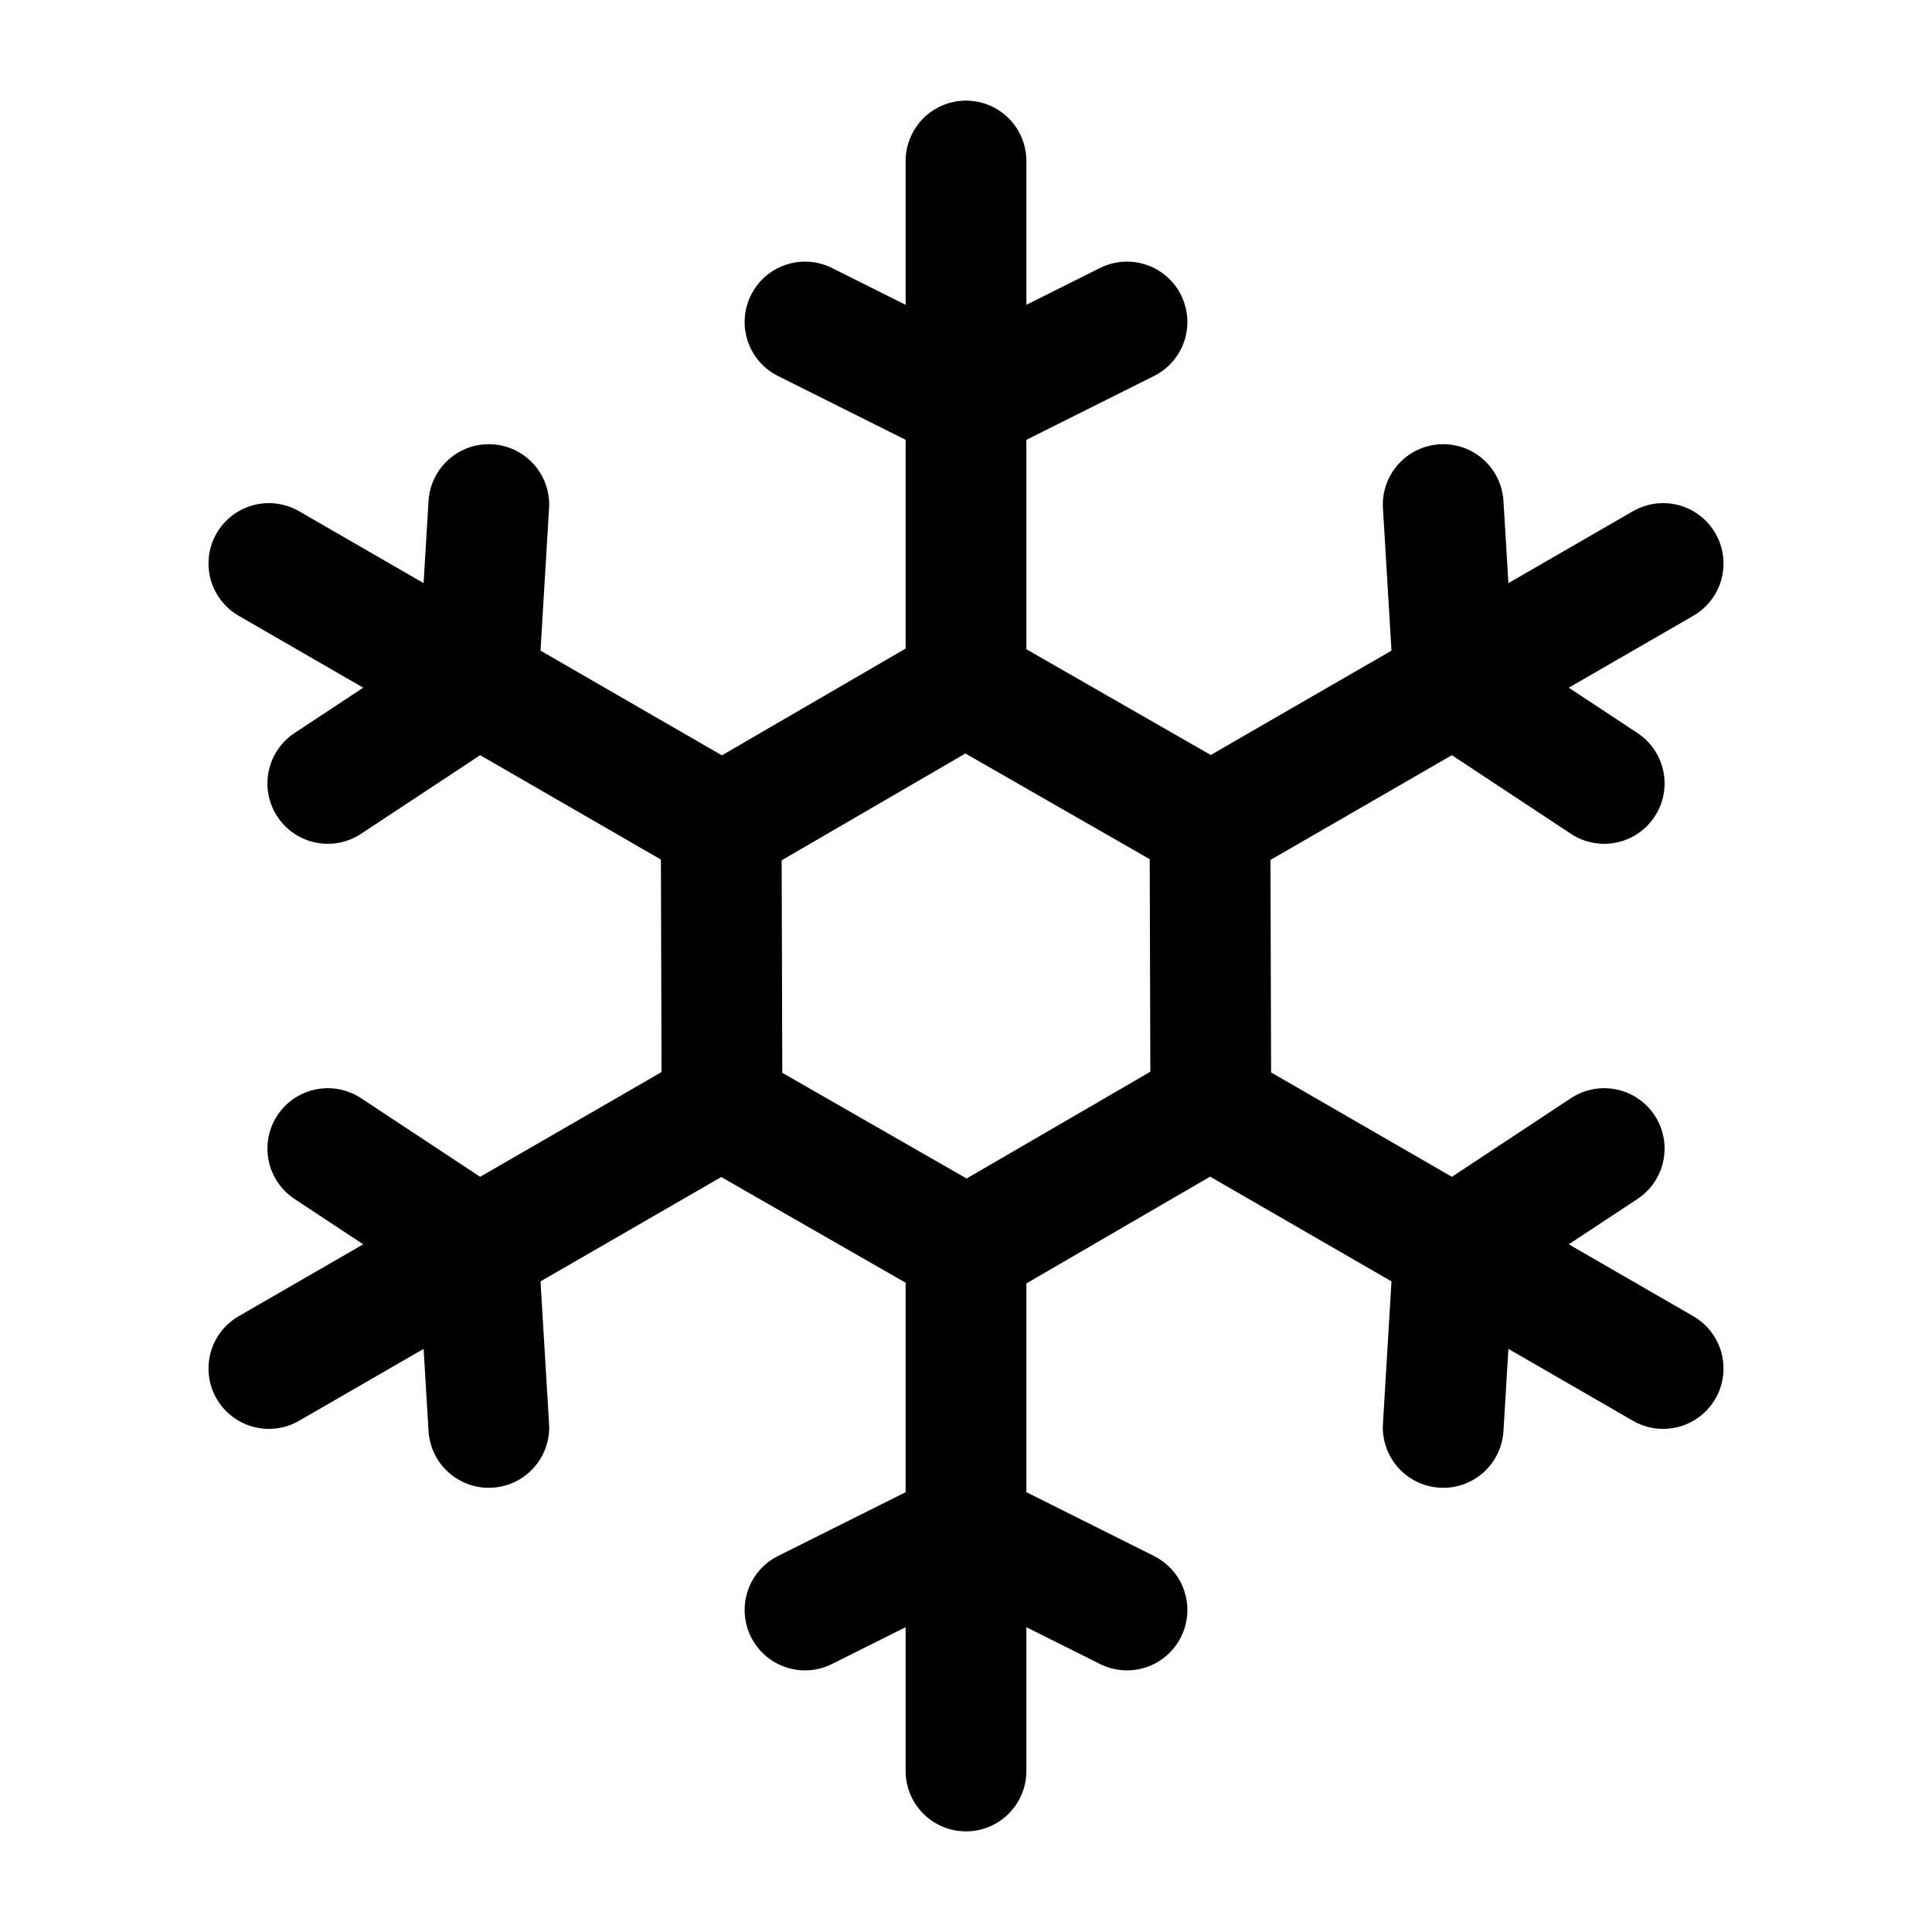
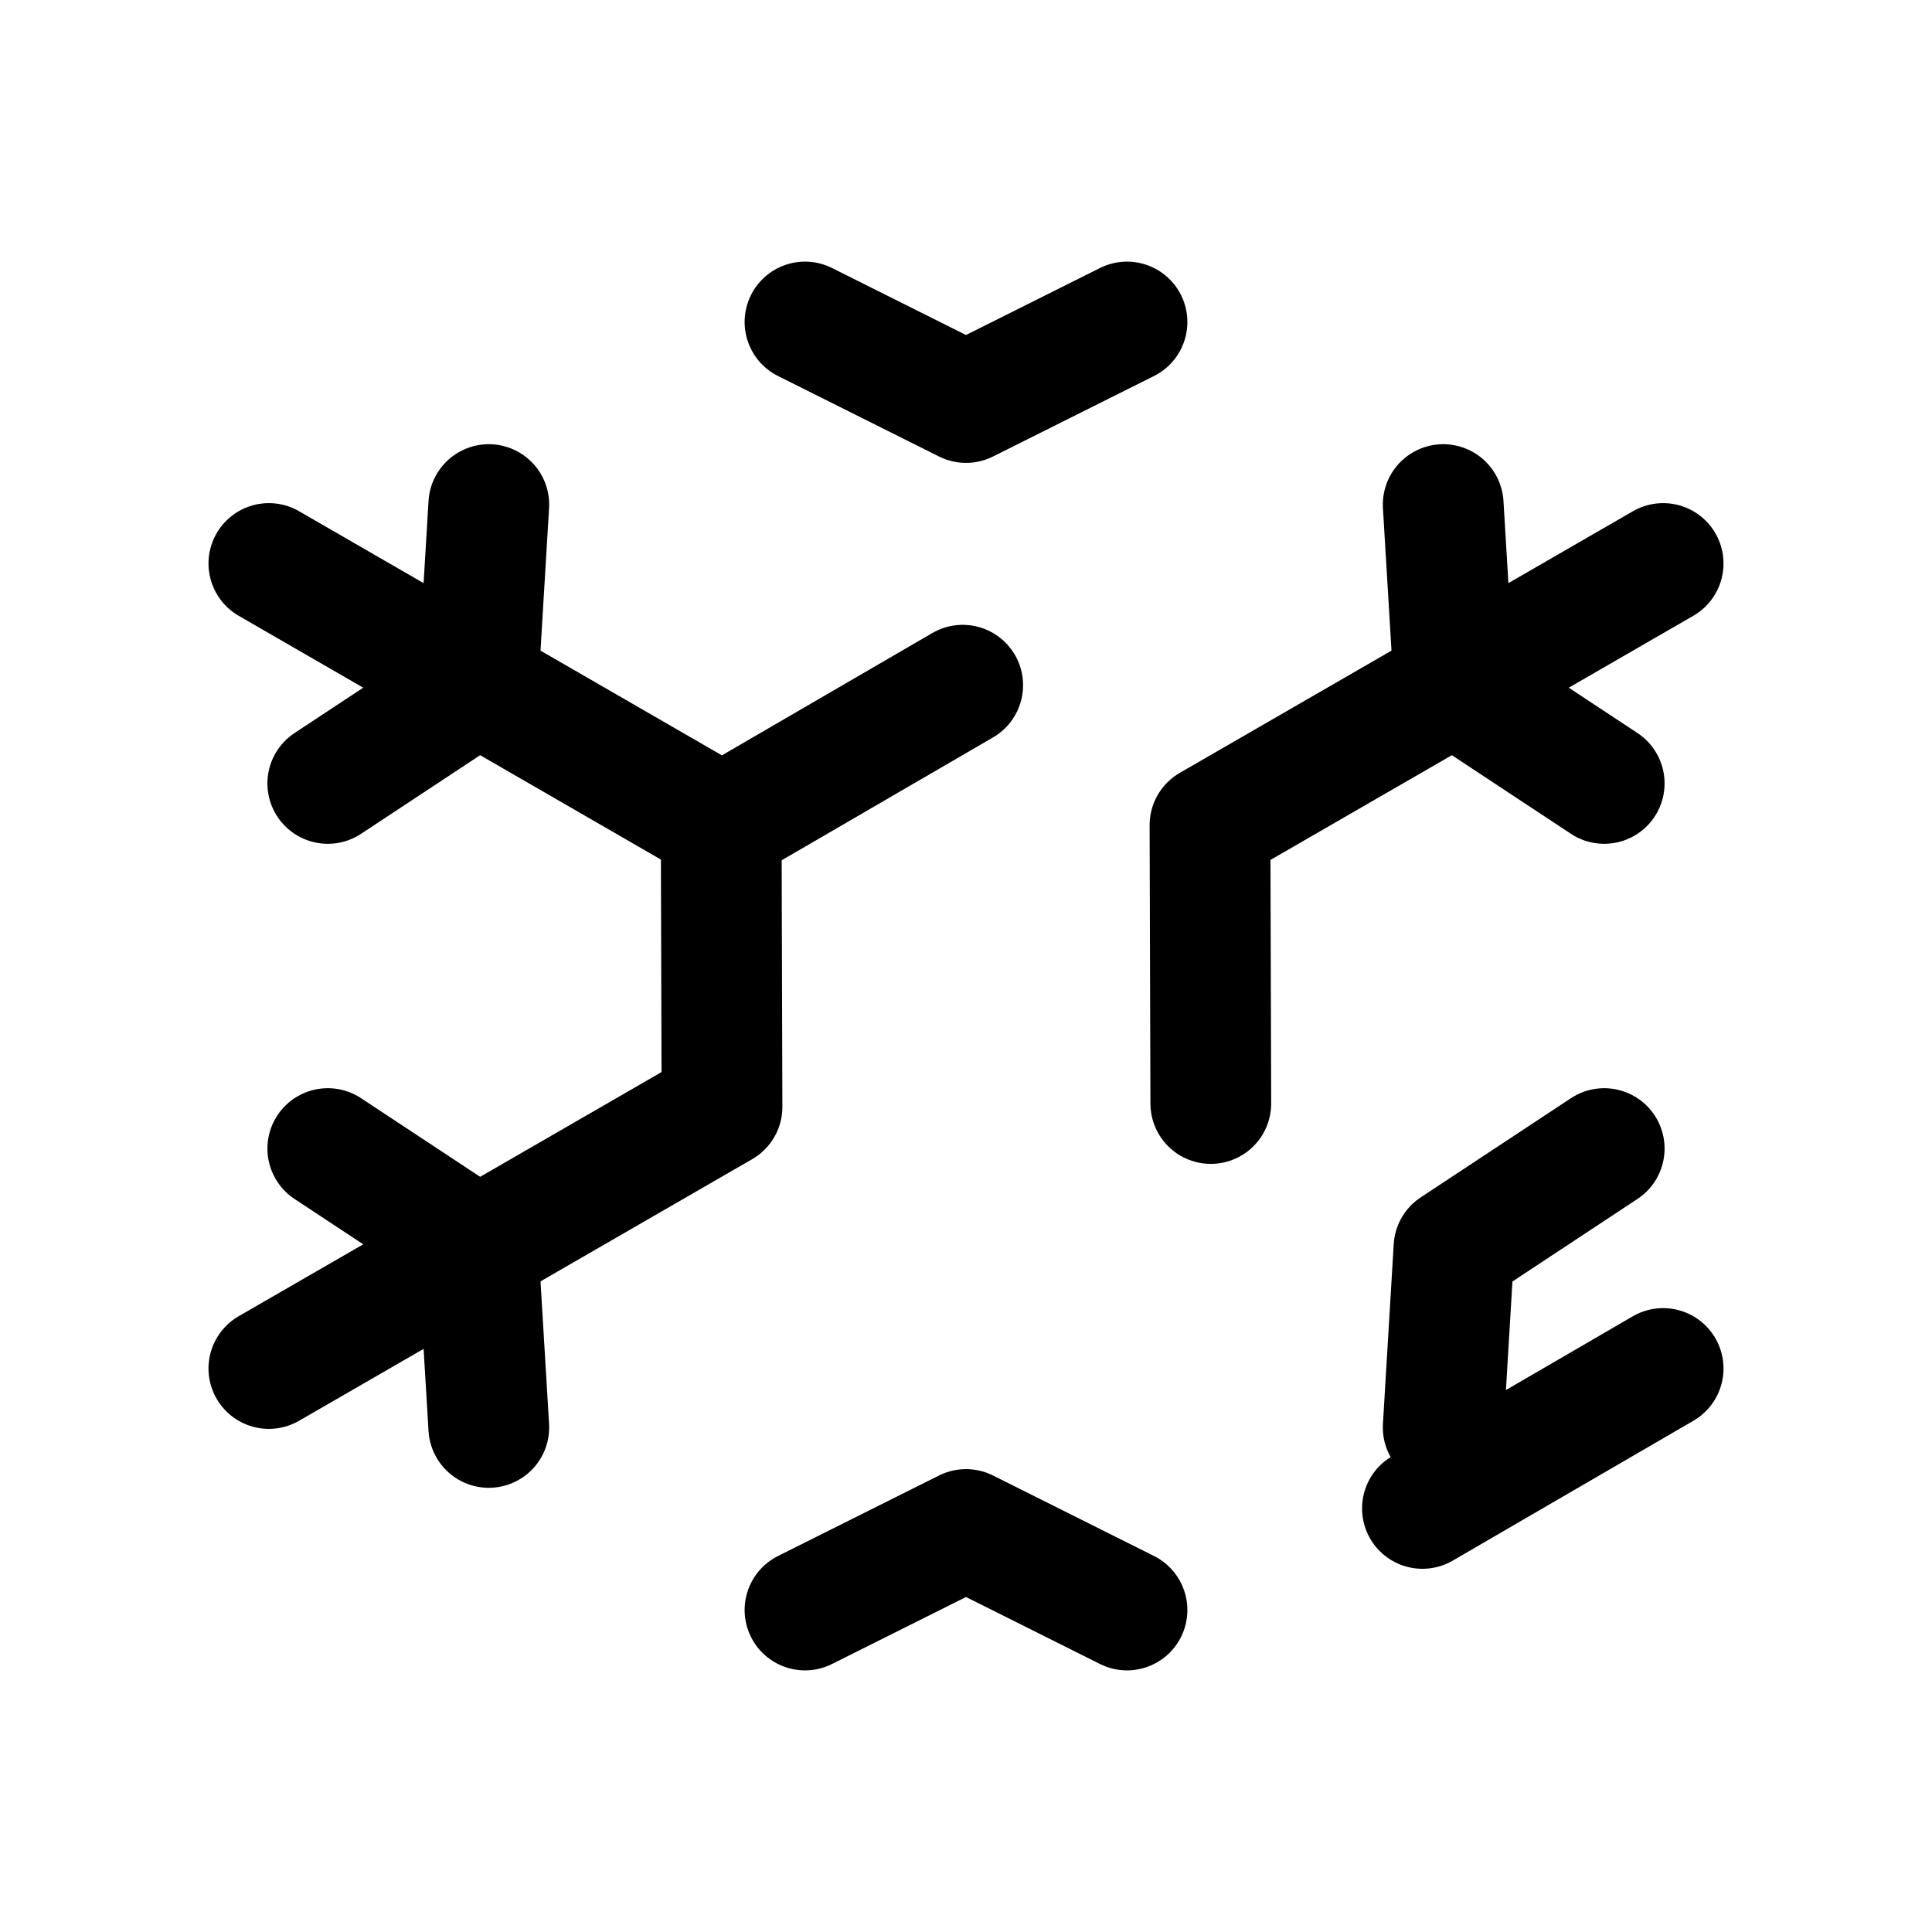
<svg xmlns="http://www.w3.org/2000/svg" class="icon icon-tabler icons-tabler-outline icon-tabler-snowflake" stroke-linejoin="round" stroke-linecap="round" stroke-width="1.5" stroke="currentColor" fill="none" viewBox="0 0 24 24" height="24" width="24">
-   <path fill="none" d="M0 0h24v24H0z" stroke="none" />
  <path d="M10 4l2 1l2 -1" />
-   <path d="M12 2v6.5l3 1.72" />
  <path d="M17.928 6.268l.134 2.232l1.866 1.232" />
  <path d="M20.66 7l-5.629 3.25l.01 3.458" />
  <path d="M19.928 14.268l-1.866 1.232l-.134 2.232" />
-   <path d="M20.66 17l-5.629 -3.25l-2.99 1.738" />
+   <path d="M20.66 17l-2.99 1.738" />
  <path d="M14 20l-2 -1l-2 1" />
-   <path d="M12 22v-6.5l-3 -1.72" />
  <path d="M6.072 17.732l-.134 -2.232l-1.866 -1.232" />
  <path d="M3.34 17l5.629 -3.25l-.01 -3.458" />
  <path d="M4.072 9.732l1.866 -1.232l.134 -2.232" />
  <path d="M3.34 7l5.629 3.25l2.99 -1.738" />
</svg>